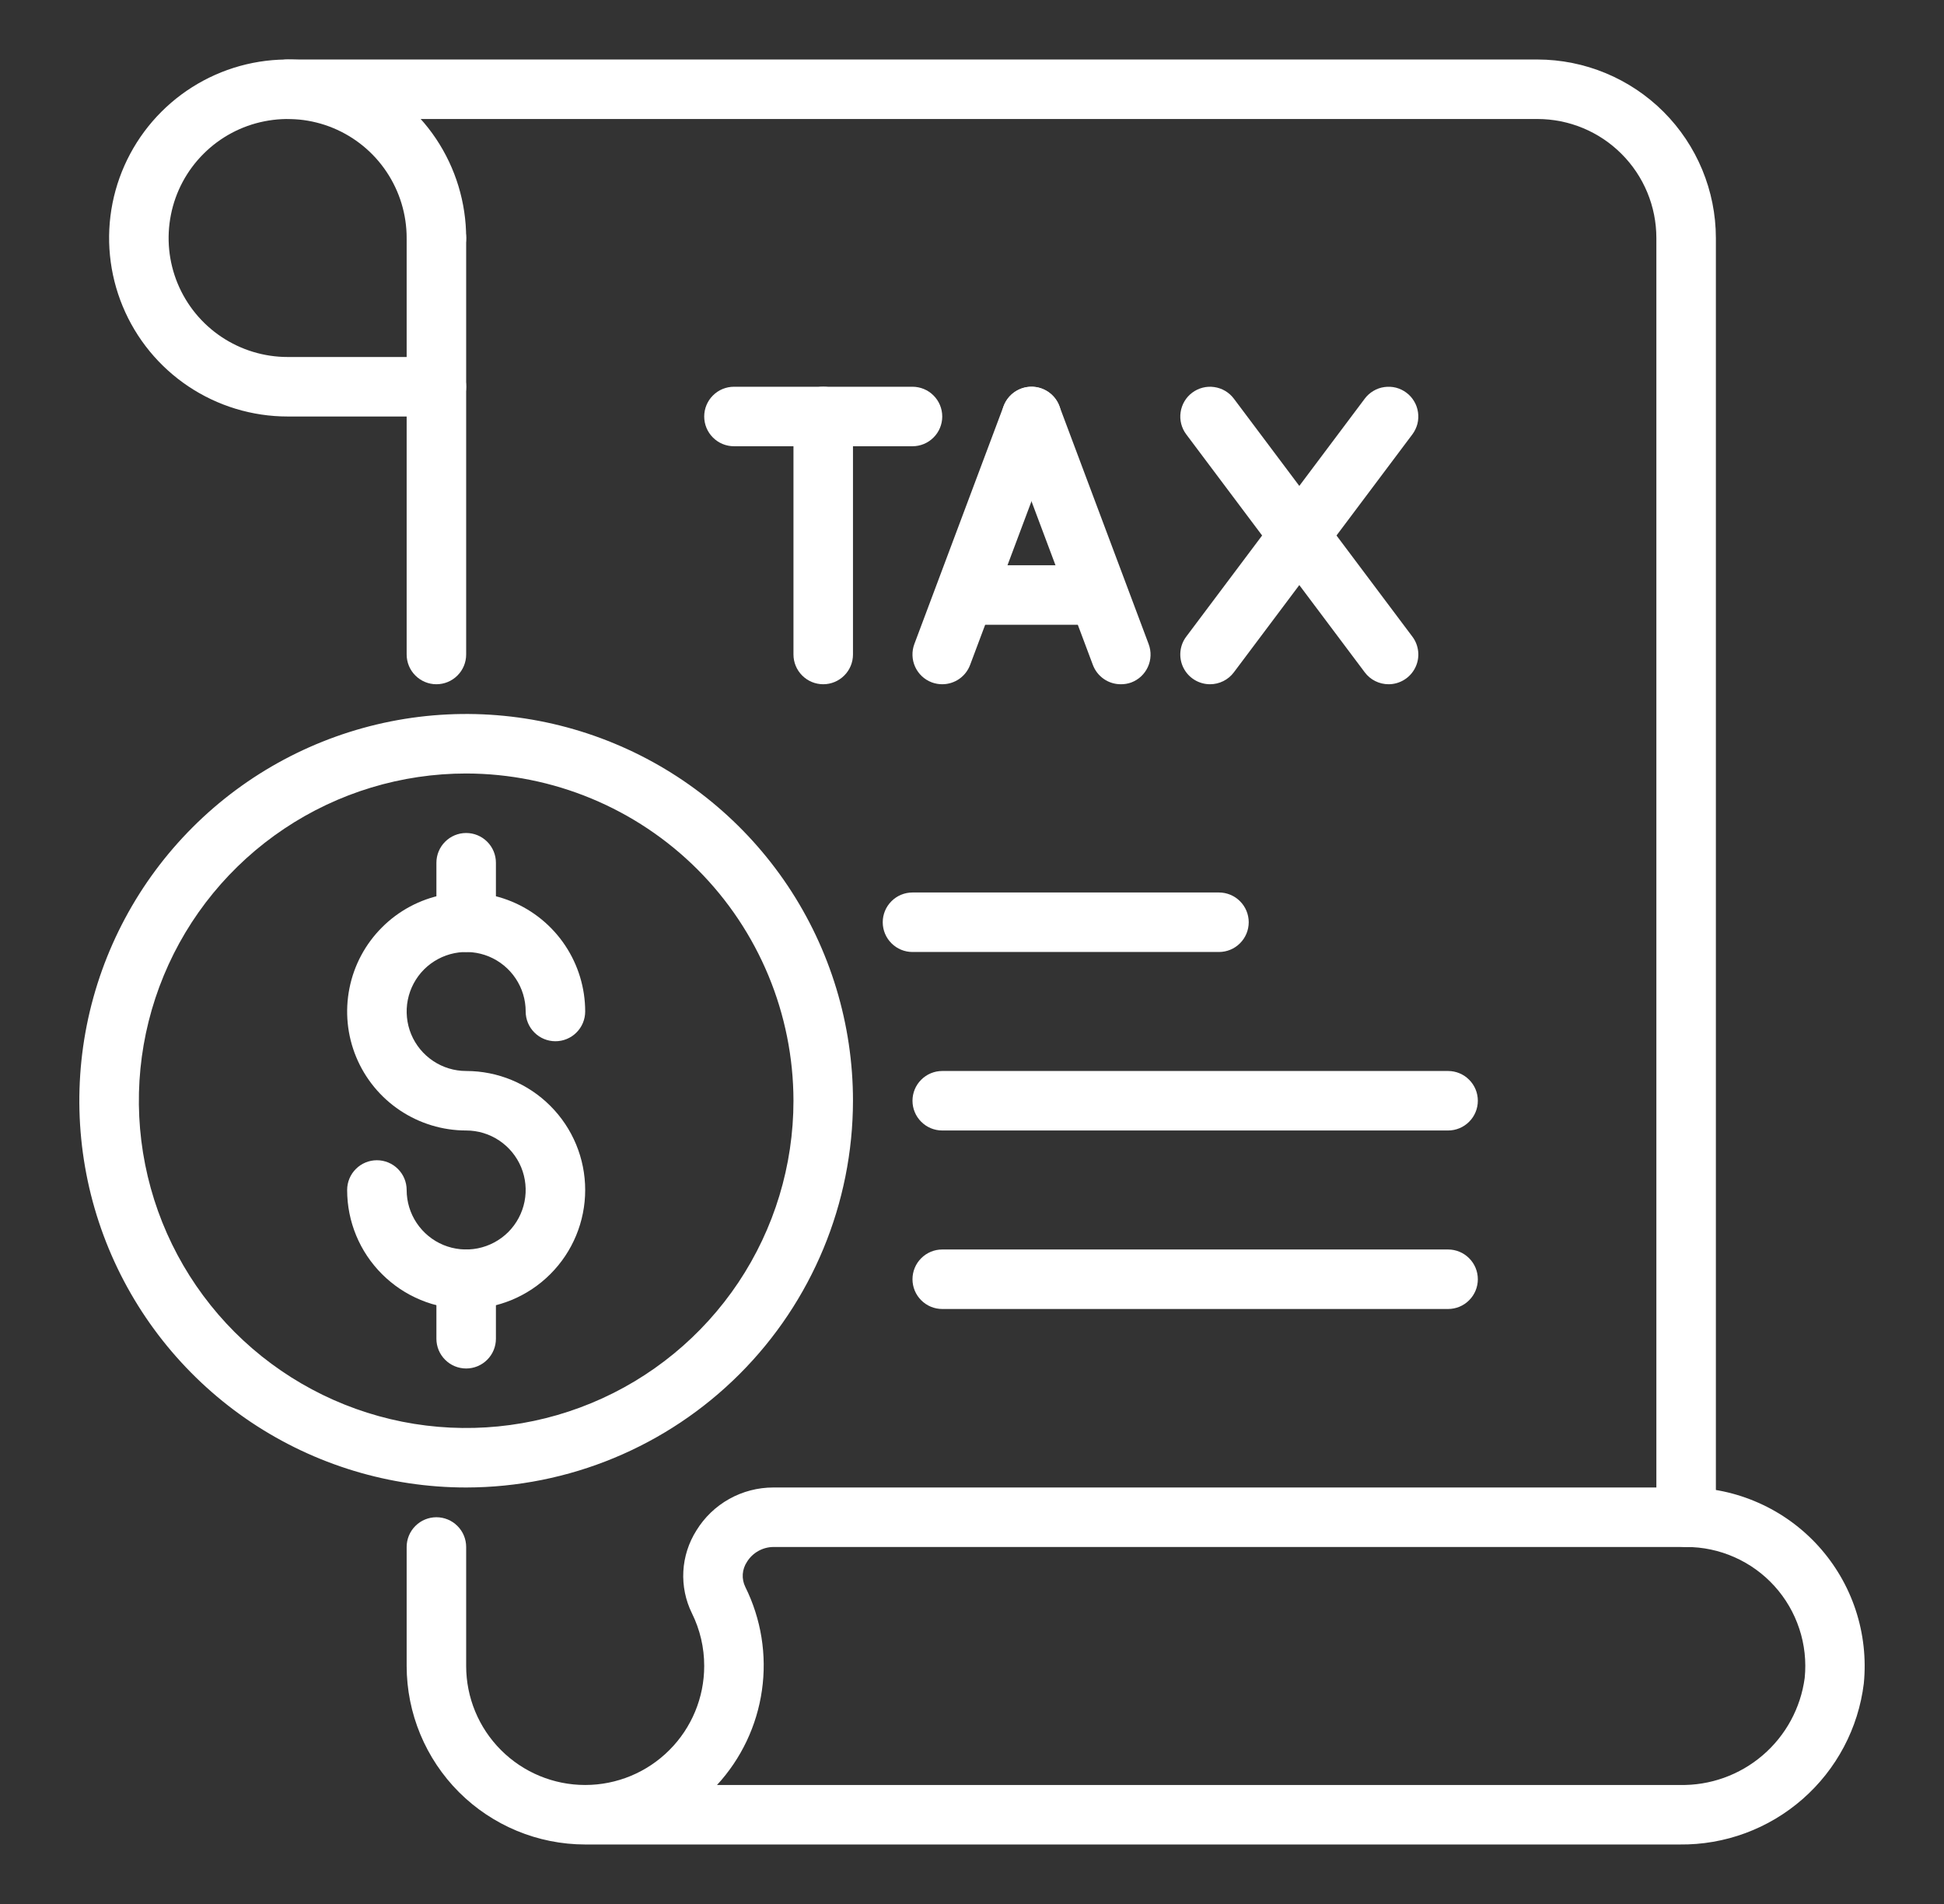
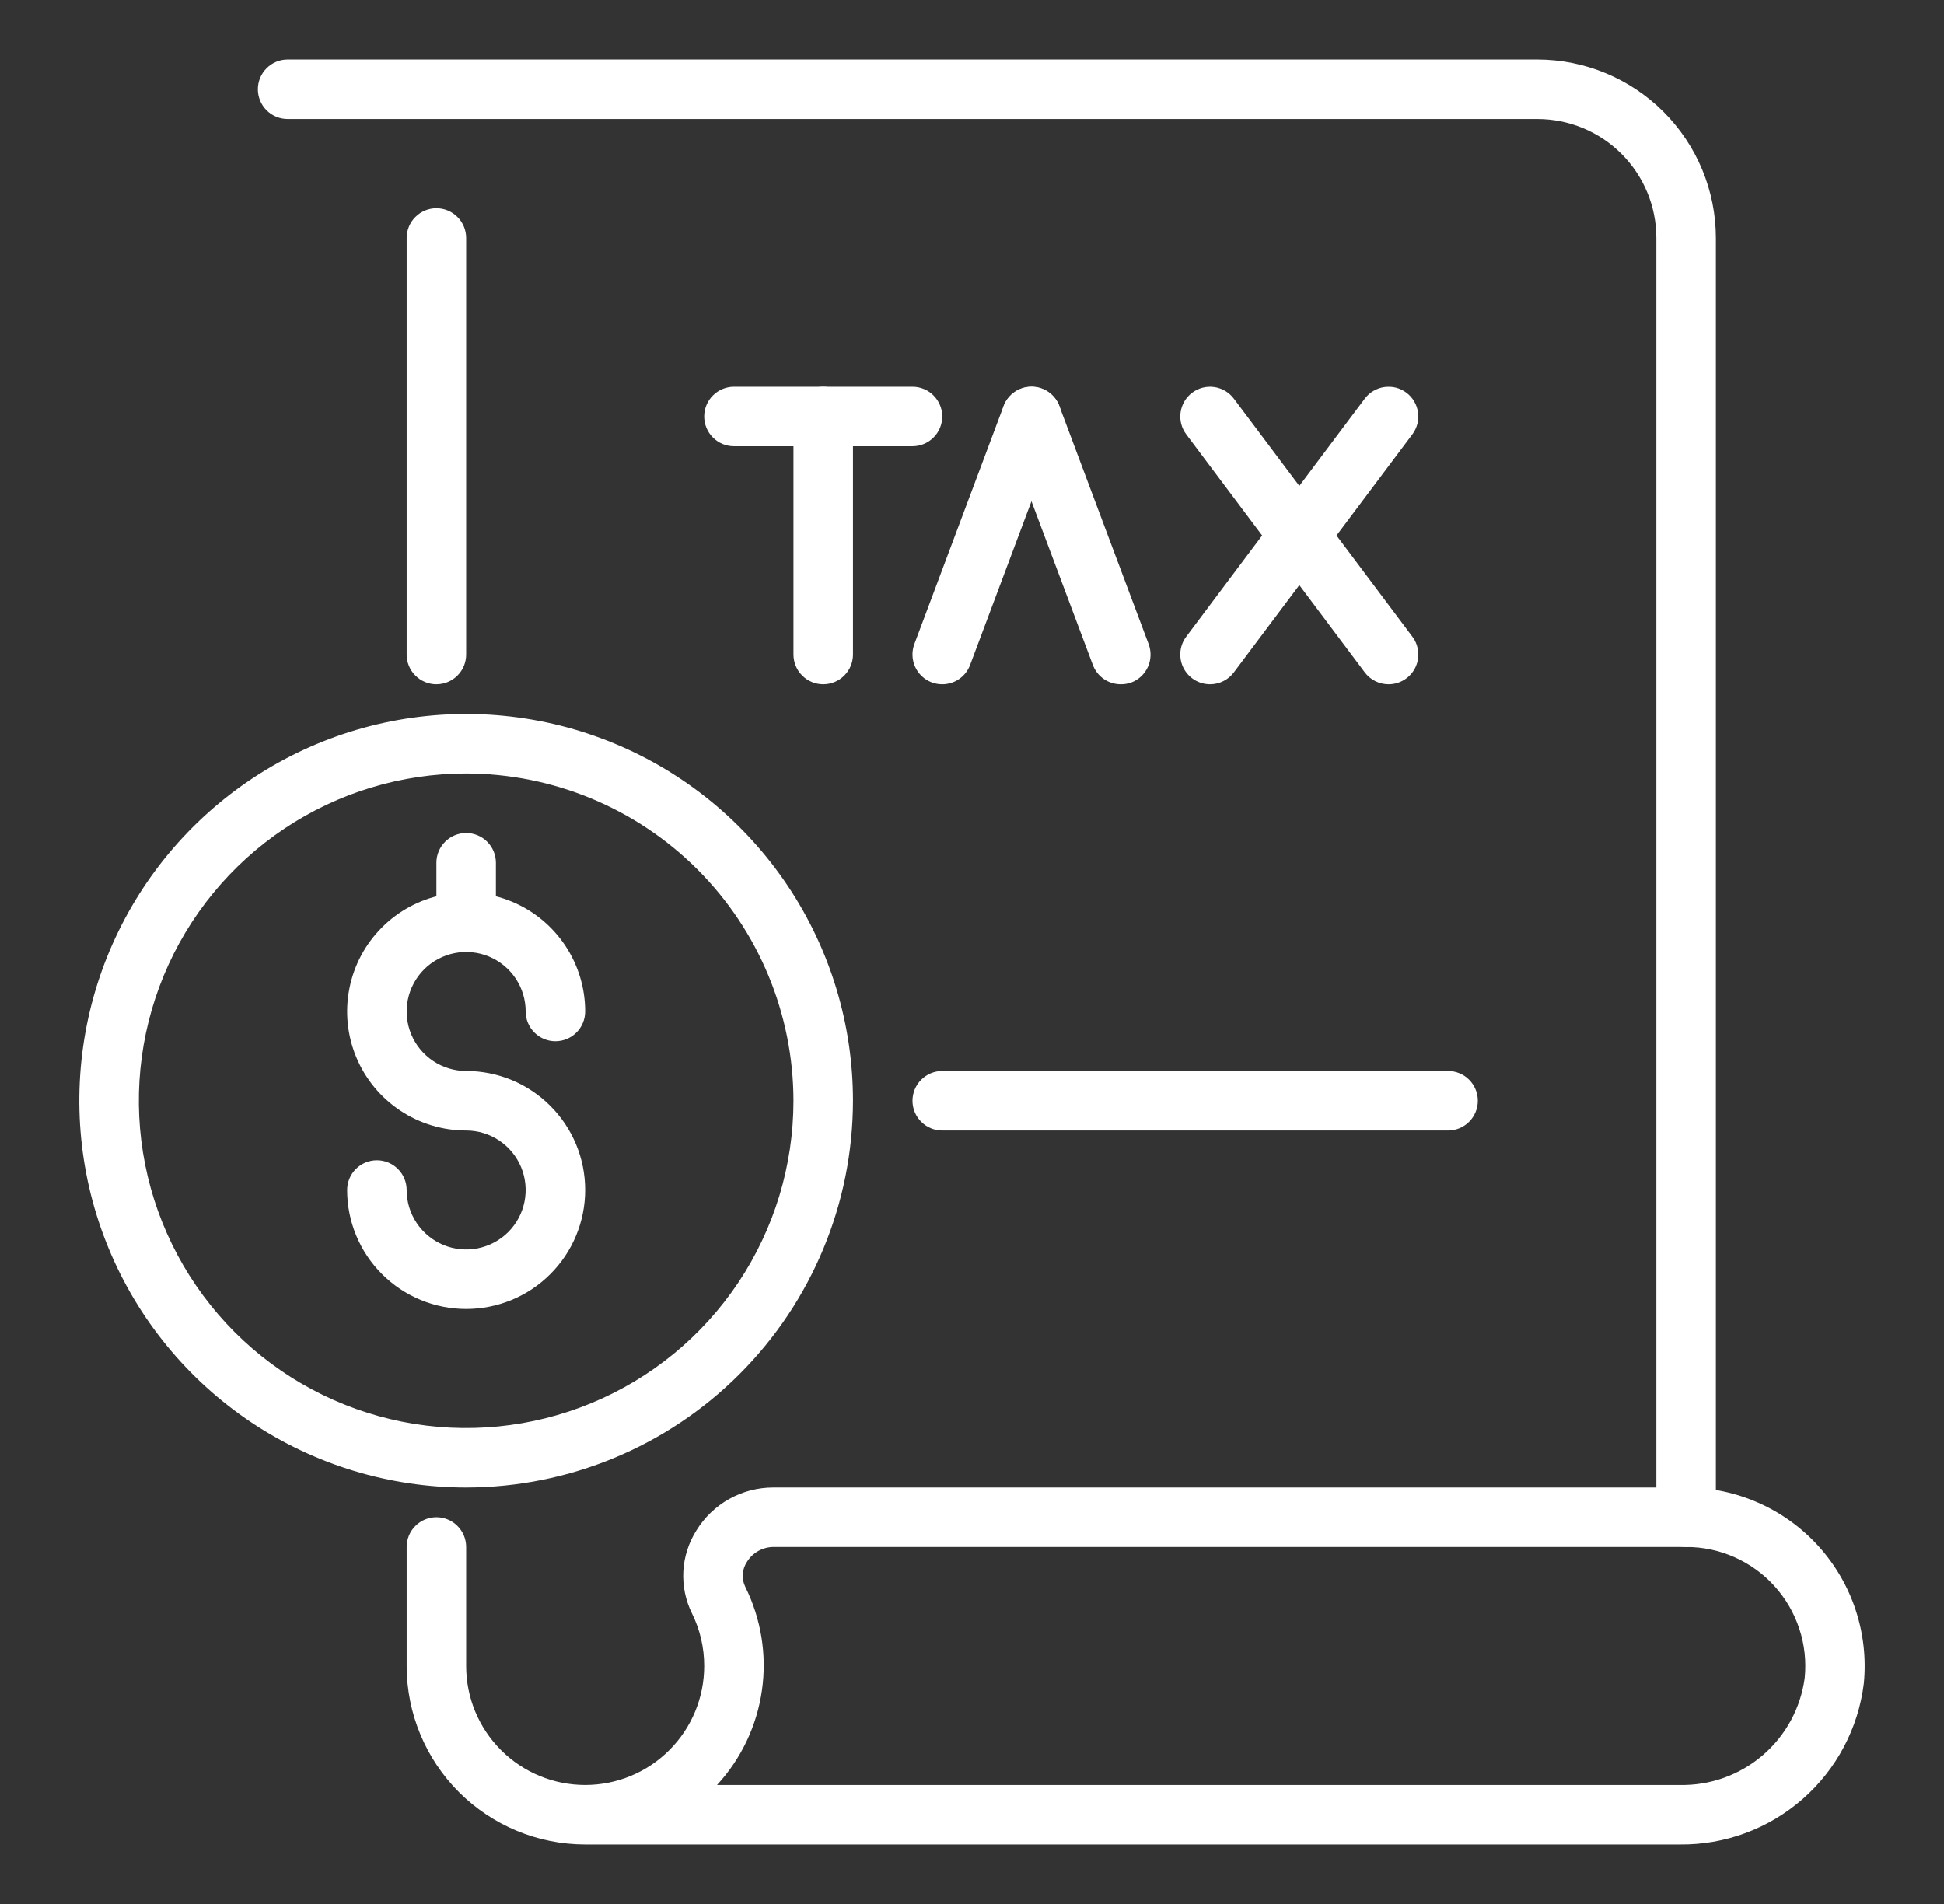
<svg xmlns="http://www.w3.org/2000/svg" width="49" height="48" viewBox="0 0 49 48" fill="none">
  <rect x="0" y="0" width="49" height="48" fill="#333333" stroke="none" />
  <path d="M11 17.25C10.801 17.25 10.61 17.171 10.47 17.03C10.329 16.89 10.25 16.699 10.25 16.5V6C10.25 5.801 10.329 5.61 10.47 5.47C10.61 5.329 10.801 5.25 11 5.25C11.199 5.25 11.39 5.329 11.53 5.47C11.671 5.61 11.75 5.801 11.75 6V16.5C11.75 16.699 11.671 16.89 11.53 17.03C11.39 17.171 11.199 17.25 11 17.25Z" fill="white" />
  <path d="M42.339 46.5H14.75C13.557 46.499 12.413 46.024 11.569 45.181C10.726 44.337 10.251 43.193 10.25 42V39C10.25 38.801 10.329 38.61 10.47 38.47C10.61 38.329 10.801 38.25 11 38.25C11.199 38.25 11.39 38.329 11.53 38.47C11.671 38.61 11.75 38.801 11.75 39V42C11.75 42.796 12.066 43.559 12.629 44.121C13.191 44.684 13.954 45 14.75 45C15.546 45 16.309 44.684 16.871 44.121C17.434 43.559 17.75 42.796 17.75 42C17.751 41.539 17.645 41.085 17.441 40.672C17.279 40.344 17.205 39.979 17.224 39.613C17.244 39.248 17.358 38.893 17.553 38.584C17.757 38.252 18.042 37.978 18.381 37.789C18.721 37.599 19.103 37.5 19.492 37.5H42.5C43.128 37.5 43.749 37.631 44.323 37.886C44.898 38.14 45.412 38.512 45.834 38.977C46.256 39.443 46.576 39.991 46.773 40.587C46.97 41.184 47.04 41.814 46.979 42.44C46.841 43.569 46.291 44.607 45.435 45.356C44.579 46.106 43.476 46.513 42.339 46.5ZM18.073 45H42.339C43.104 45.016 43.848 44.75 44.429 44.252C45.011 43.754 45.388 43.059 45.489 42.3C45.531 41.883 45.485 41.461 45.353 41.062C45.222 40.664 45.009 40.297 44.727 39.986C44.446 39.675 44.102 39.427 43.718 39.257C43.335 39.087 42.92 38.999 42.5 39H19.492C19.359 39.001 19.228 39.037 19.112 39.102C18.996 39.168 18.898 39.261 18.828 39.375C18.766 39.468 18.73 39.575 18.722 39.685C18.715 39.797 18.737 39.907 18.786 40.007C19.186 40.814 19.333 41.723 19.205 42.614C19.078 43.506 18.683 44.338 18.073 45Z" fill="white" />
-   <path d="M30.725 24H23C22.801 24 22.61 23.921 22.47 23.78C22.329 23.64 22.25 23.449 22.25 23.25C22.25 23.051 22.329 22.86 22.47 22.72C22.61 22.579 22.801 22.5 23 22.5H30.725C30.924 22.5 31.115 22.579 31.255 22.72C31.396 22.86 31.475 23.051 31.475 23.25C31.475 23.449 31.396 23.64 31.255 23.78C31.115 23.921 30.924 24 30.725 24Z" fill="white" />
  <path d="M36.5 28.5H23.75C23.551 28.5 23.36 28.421 23.22 28.28C23.079 28.14 23 27.949 23 27.75C23 27.551 23.079 27.36 23.22 27.22C23.36 27.079 23.551 27 23.75 27H36.5C36.699 27 36.89 27.079 37.03 27.22C37.171 27.36 37.25 27.551 37.25 27.75C37.25 27.949 37.171 28.14 37.03 28.28C36.89 28.421 36.699 28.5 36.5 28.5Z" fill="white" />
-   <path d="M36.5 33H23.75C23.551 33 23.36 32.921 23.22 32.78C23.079 32.64 23 32.449 23 32.25C23 32.051 23.079 31.86 23.22 31.72C23.36 31.579 23.551 31.5 23.75 31.5H36.5C36.699 31.5 36.89 31.579 37.03 31.72C37.171 31.86 37.25 32.051 37.25 32.25C37.25 32.449 37.171 32.64 37.03 32.78C36.89 32.921 36.699 33 36.5 33Z" fill="white" />
  <path d="M42.5 39C42.301 39 42.11 38.921 41.97 38.78C41.829 38.64 41.75 38.449 41.75 38.25V6C41.75 5.204 41.434 4.441 40.871 3.879C40.309 3.316 39.546 3 38.75 3H7.25C7.051 3 6.86 2.921 6.72 2.78C6.579 2.64 6.5 2.449 6.5 2.25C6.5 2.051 6.579 1.86 6.72 1.72C6.86 1.579 7.051 1.5 7.25 1.5H38.75C39.943 1.501 41.087 1.976 41.931 2.819C42.774 3.663 43.249 4.807 43.25 6V38.25C43.25 38.449 43.171 38.64 43.03 38.78C42.89 38.921 42.699 39 42.5 39Z" fill="white" />
-   <path d="M11 10.5H7.25C6.36 10.5 5.49 10.236 4.75 9.742C4.01 9.247 3.433 8.544 3.093 7.722C2.752 6.9 2.663 5.995 2.836 5.122C3.01 4.249 3.439 3.447 4.068 2.818C4.697 2.189 5.499 1.76 6.372 1.586C7.245 1.413 8.15 1.502 8.972 1.843C9.794 2.183 10.497 2.76 10.992 3.5C11.486 4.24 11.75 5.11 11.75 6C11.75 6.199 11.671 6.39 11.53 6.53C11.39 6.671 11.199 6.75 11 6.75C10.801 6.75 10.61 6.671 10.47 6.53C10.329 6.39 10.25 6.199 10.25 6C10.25 5.407 10.074 4.827 9.744 4.333C9.415 3.84 8.946 3.455 8.398 3.228C7.85 3.001 7.247 2.942 6.665 3.058C6.083 3.173 5.548 3.459 5.129 3.879C4.709 4.298 4.423 4.833 4.308 5.415C4.192 5.997 4.251 6.6 4.478 7.148C4.705 7.696 5.09 8.165 5.583 8.494C6.077 8.824 6.657 9 7.25 9H11C11.199 9 11.39 9.079 11.53 9.22C11.671 9.36 11.75 9.551 11.75 9.75C11.75 9.949 11.671 10.14 11.53 10.28C11.39 10.421 11.199 10.5 11 10.5Z" fill="white" />
  <path d="M20.75 17.25C20.551 17.25 20.36 17.171 20.22 17.03C20.079 16.89 20 16.699 20 16.5V10.5C20 10.301 20.079 10.11 20.22 9.97C20.36 9.829 20.551 9.75 20.75 9.75C20.949 9.75 21.14 9.829 21.28 9.97C21.421 10.11 21.5 10.301 21.5 10.5V16.5C21.5 16.699 21.421 16.89 21.28 17.03C21.14 17.171 20.949 17.25 20.75 17.25Z" fill="white" />
  <path d="M23 11.25H18.5C18.301 11.25 18.11 11.171 17.97 11.03C17.829 10.89 17.75 10.699 17.75 10.5C17.75 10.301 17.829 10.11 17.97 9.97C18.11 9.829 18.301 9.75 18.5 9.75H23C23.199 9.75 23.39 9.829 23.53 9.97C23.671 10.11 23.75 10.301 23.75 10.5C23.75 10.699 23.671 10.89 23.53 11.03C23.39 11.171 23.199 11.25 23 11.25Z" fill="white" />
  <path d="M23.75 17.25C23.66 17.25 23.571 17.234 23.487 17.203C23.394 17.168 23.31 17.116 23.238 17.049C23.166 16.981 23.107 16.9 23.067 16.811C23.026 16.721 23.003 16.624 23 16.525C22.996 16.427 23.013 16.328 23.047 16.236L25.297 10.236C25.367 10.05 25.508 9.899 25.689 9.816C25.87 9.733 26.076 9.726 26.263 9.796C26.449 9.865 26.6 10.006 26.683 10.187C26.765 10.368 26.772 10.575 26.703 10.761L24.453 16.761C24.4 16.904 24.304 17.028 24.178 17.116C24.052 17.203 23.903 17.25 23.75 17.25Z" fill="white" />
  <path d="M28.25 17.25C28.097 17.25 27.948 17.204 27.823 17.117C27.697 17.03 27.601 16.907 27.547 16.764L25.297 10.764C25.228 10.578 25.235 10.371 25.317 10.19C25.4 10.009 25.551 9.868 25.737 9.799C25.924 9.729 26.13 9.736 26.311 9.819C26.492 9.902 26.633 10.053 26.703 10.239L28.953 16.239C28.987 16.331 29.004 16.43 29 16.528C28.997 16.627 28.974 16.724 28.933 16.814C28.893 16.903 28.834 16.984 28.762 17.052C28.69 17.119 28.606 17.171 28.513 17.206C28.429 17.236 28.34 17.251 28.25 17.25Z" fill="white" />
  <path d="M35 17.25C34.884 17.25 34.769 17.223 34.665 17.171C34.56 17.119 34.47 17.043 34.4 16.95L29.9 10.95C29.781 10.791 29.729 10.591 29.758 10.394C29.786 10.197 29.891 10.019 30.05 9.9C30.209 9.781 30.409 9.729 30.606 9.758C30.803 9.786 30.981 9.891 31.1 10.05L35.6 16.05C35.684 16.161 35.734 16.294 35.747 16.433C35.76 16.571 35.733 16.711 35.671 16.835C35.608 16.96 35.513 17.065 35.394 17.138C35.276 17.211 35.139 17.25 35 17.25Z" fill="white" />
  <path d="M30.5 17.25C30.361 17.25 30.224 17.211 30.106 17.138C29.987 17.065 29.892 16.96 29.829 16.835C29.767 16.711 29.741 16.571 29.753 16.433C29.765 16.294 29.816 16.161 29.9 16.05L34.4 10.05C34.459 9.971 34.533 9.905 34.618 9.855C34.703 9.804 34.796 9.771 34.894 9.758C34.991 9.744 35.091 9.749 35.186 9.773C35.282 9.798 35.371 9.841 35.45 9.9C35.529 9.959 35.595 10.033 35.645 10.118C35.696 10.203 35.728 10.296 35.742 10.394C35.756 10.491 35.751 10.591 35.727 10.686C35.702 10.781 35.659 10.871 35.6 10.95L31.1 16.95C31.03 17.043 30.94 17.119 30.835 17.171C30.731 17.223 30.616 17.25 30.5 17.25Z" fill="white" />
-   <path d="M27.5 15.75H24.5C24.301 15.75 24.11 15.671 23.97 15.53C23.829 15.39 23.75 15.199 23.75 15C23.75 14.801 23.829 14.61 23.97 14.47C24.11 14.329 24.301 14.25 24.5 14.25H27.5C27.699 14.25 27.89 14.329 28.03 14.47C28.171 14.61 28.25 14.801 28.25 15C28.25 15.199 28.171 15.39 28.03 15.53C27.89 15.671 27.699 15.75 27.5 15.75Z" fill="white" />
  <path d="M11.75 37.5C9.822 37.5 7.937 36.928 6.333 35.857C4.73 34.785 3.48 33.263 2.742 31.481C2.004 29.7 1.811 27.739 2.187 25.848C2.564 23.957 3.492 22.219 4.856 20.856C6.219 19.492 7.957 18.564 9.848 18.187C11.739 17.811 13.7 18.004 15.481 18.742C17.263 19.48 18.785 20.73 19.857 22.333C20.928 23.937 21.5 25.822 21.5 27.75C21.497 30.335 20.469 32.813 18.641 34.641C16.813 36.469 14.335 37.497 11.75 37.5ZM11.75 19.5C10.118 19.5 8.523 19.984 7.167 20.89C5.81 21.797 4.752 23.085 4.128 24.593C3.504 26.1 3.34 27.759 3.659 29.36C3.977 30.96 4.763 32.43 5.916 33.584C7.07 34.737 8.54 35.523 10.14 35.842C11.741 36.16 13.4 35.996 14.907 35.372C16.415 34.748 17.703 33.69 18.61 32.334C19.516 30.977 20 29.382 20 27.75C19.997 25.563 19.127 23.466 17.581 21.919C16.034 20.373 13.937 19.503 11.75 19.5Z" fill="white" />
  <path d="M11.75 33C10.954 33 10.191 32.684 9.629 32.121C9.066 31.559 8.75 30.796 8.75 30C8.75 29.801 8.829 29.61 8.97 29.47C9.11 29.329 9.301 29.25 9.5 29.25C9.699 29.25 9.89 29.329 10.03 29.47C10.171 29.61 10.25 29.801 10.25 30C10.25 30.297 10.338 30.587 10.503 30.833C10.668 31.08 10.902 31.272 11.176 31.386C11.45 31.499 11.752 31.529 12.043 31.471C12.334 31.413 12.601 31.27 12.811 31.061C13.02 30.851 13.163 30.584 13.221 30.293C13.279 30.002 13.249 29.7 13.136 29.426C13.022 29.152 12.83 28.918 12.583 28.753C12.337 28.588 12.047 28.5 11.75 28.5C11.157 28.5 10.577 28.324 10.083 27.994C9.59 27.665 9.205 27.196 8.978 26.648C8.751 26.1 8.692 25.497 8.808 24.915C8.923 24.333 9.209 23.798 9.629 23.379C10.048 22.959 10.583 22.673 11.165 22.558C11.747 22.442 12.35 22.501 12.898 22.728C13.446 22.955 13.915 23.34 14.244 23.833C14.574 24.327 14.75 24.907 14.75 25.5C14.75 25.699 14.671 25.89 14.53 26.03C14.39 26.171 14.199 26.25 14 26.25C13.801 26.25 13.61 26.171 13.47 26.03C13.329 25.89 13.25 25.699 13.25 25.5C13.25 25.203 13.162 24.913 12.997 24.667C12.832 24.42 12.598 24.228 12.324 24.114C12.05 24.001 11.748 23.971 11.457 24.029C11.166 24.087 10.899 24.23 10.689 24.439C10.48 24.649 10.337 24.916 10.279 25.207C10.221 25.498 10.251 25.8 10.364 26.074C10.478 26.348 10.67 26.582 10.917 26.747C11.163 26.912 11.453 27 11.75 27C12.546 27 13.309 27.316 13.871 27.879C14.434 28.441 14.75 29.204 14.75 30C14.75 30.796 14.434 31.559 13.871 32.121C13.309 32.684 12.546 33 11.75 33Z" fill="white" />
  <path d="M11.75 24C11.551 24 11.36 23.921 11.22 23.78C11.079 23.64 11 23.449 11 23.25V21.75C11 21.551 11.079 21.36 11.22 21.22C11.36 21.079 11.551 21 11.75 21C11.949 21 12.14 21.079 12.28 21.22C12.421 21.36 12.5 21.551 12.5 21.75V23.25C12.5 23.449 12.421 23.64 12.28 23.78C12.14 23.921 11.949 24 11.75 24Z" fill="white" />
-   <path d="M11.75 34.5C11.551 34.5 11.36 34.421 11.22 34.28C11.079 34.14 11 33.949 11 33.75V32.25C11 32.051 11.079 31.86 11.22 31.72C11.36 31.579 11.551 31.5 11.75 31.5C11.949 31.5 12.14 31.579 12.28 31.72C12.421 31.86 12.5 32.051 12.5 32.25V33.75C12.5 33.949 12.421 34.14 12.28 34.28C12.14 34.421 11.949 34.5 11.75 34.5Z" fill="white" />
</svg>